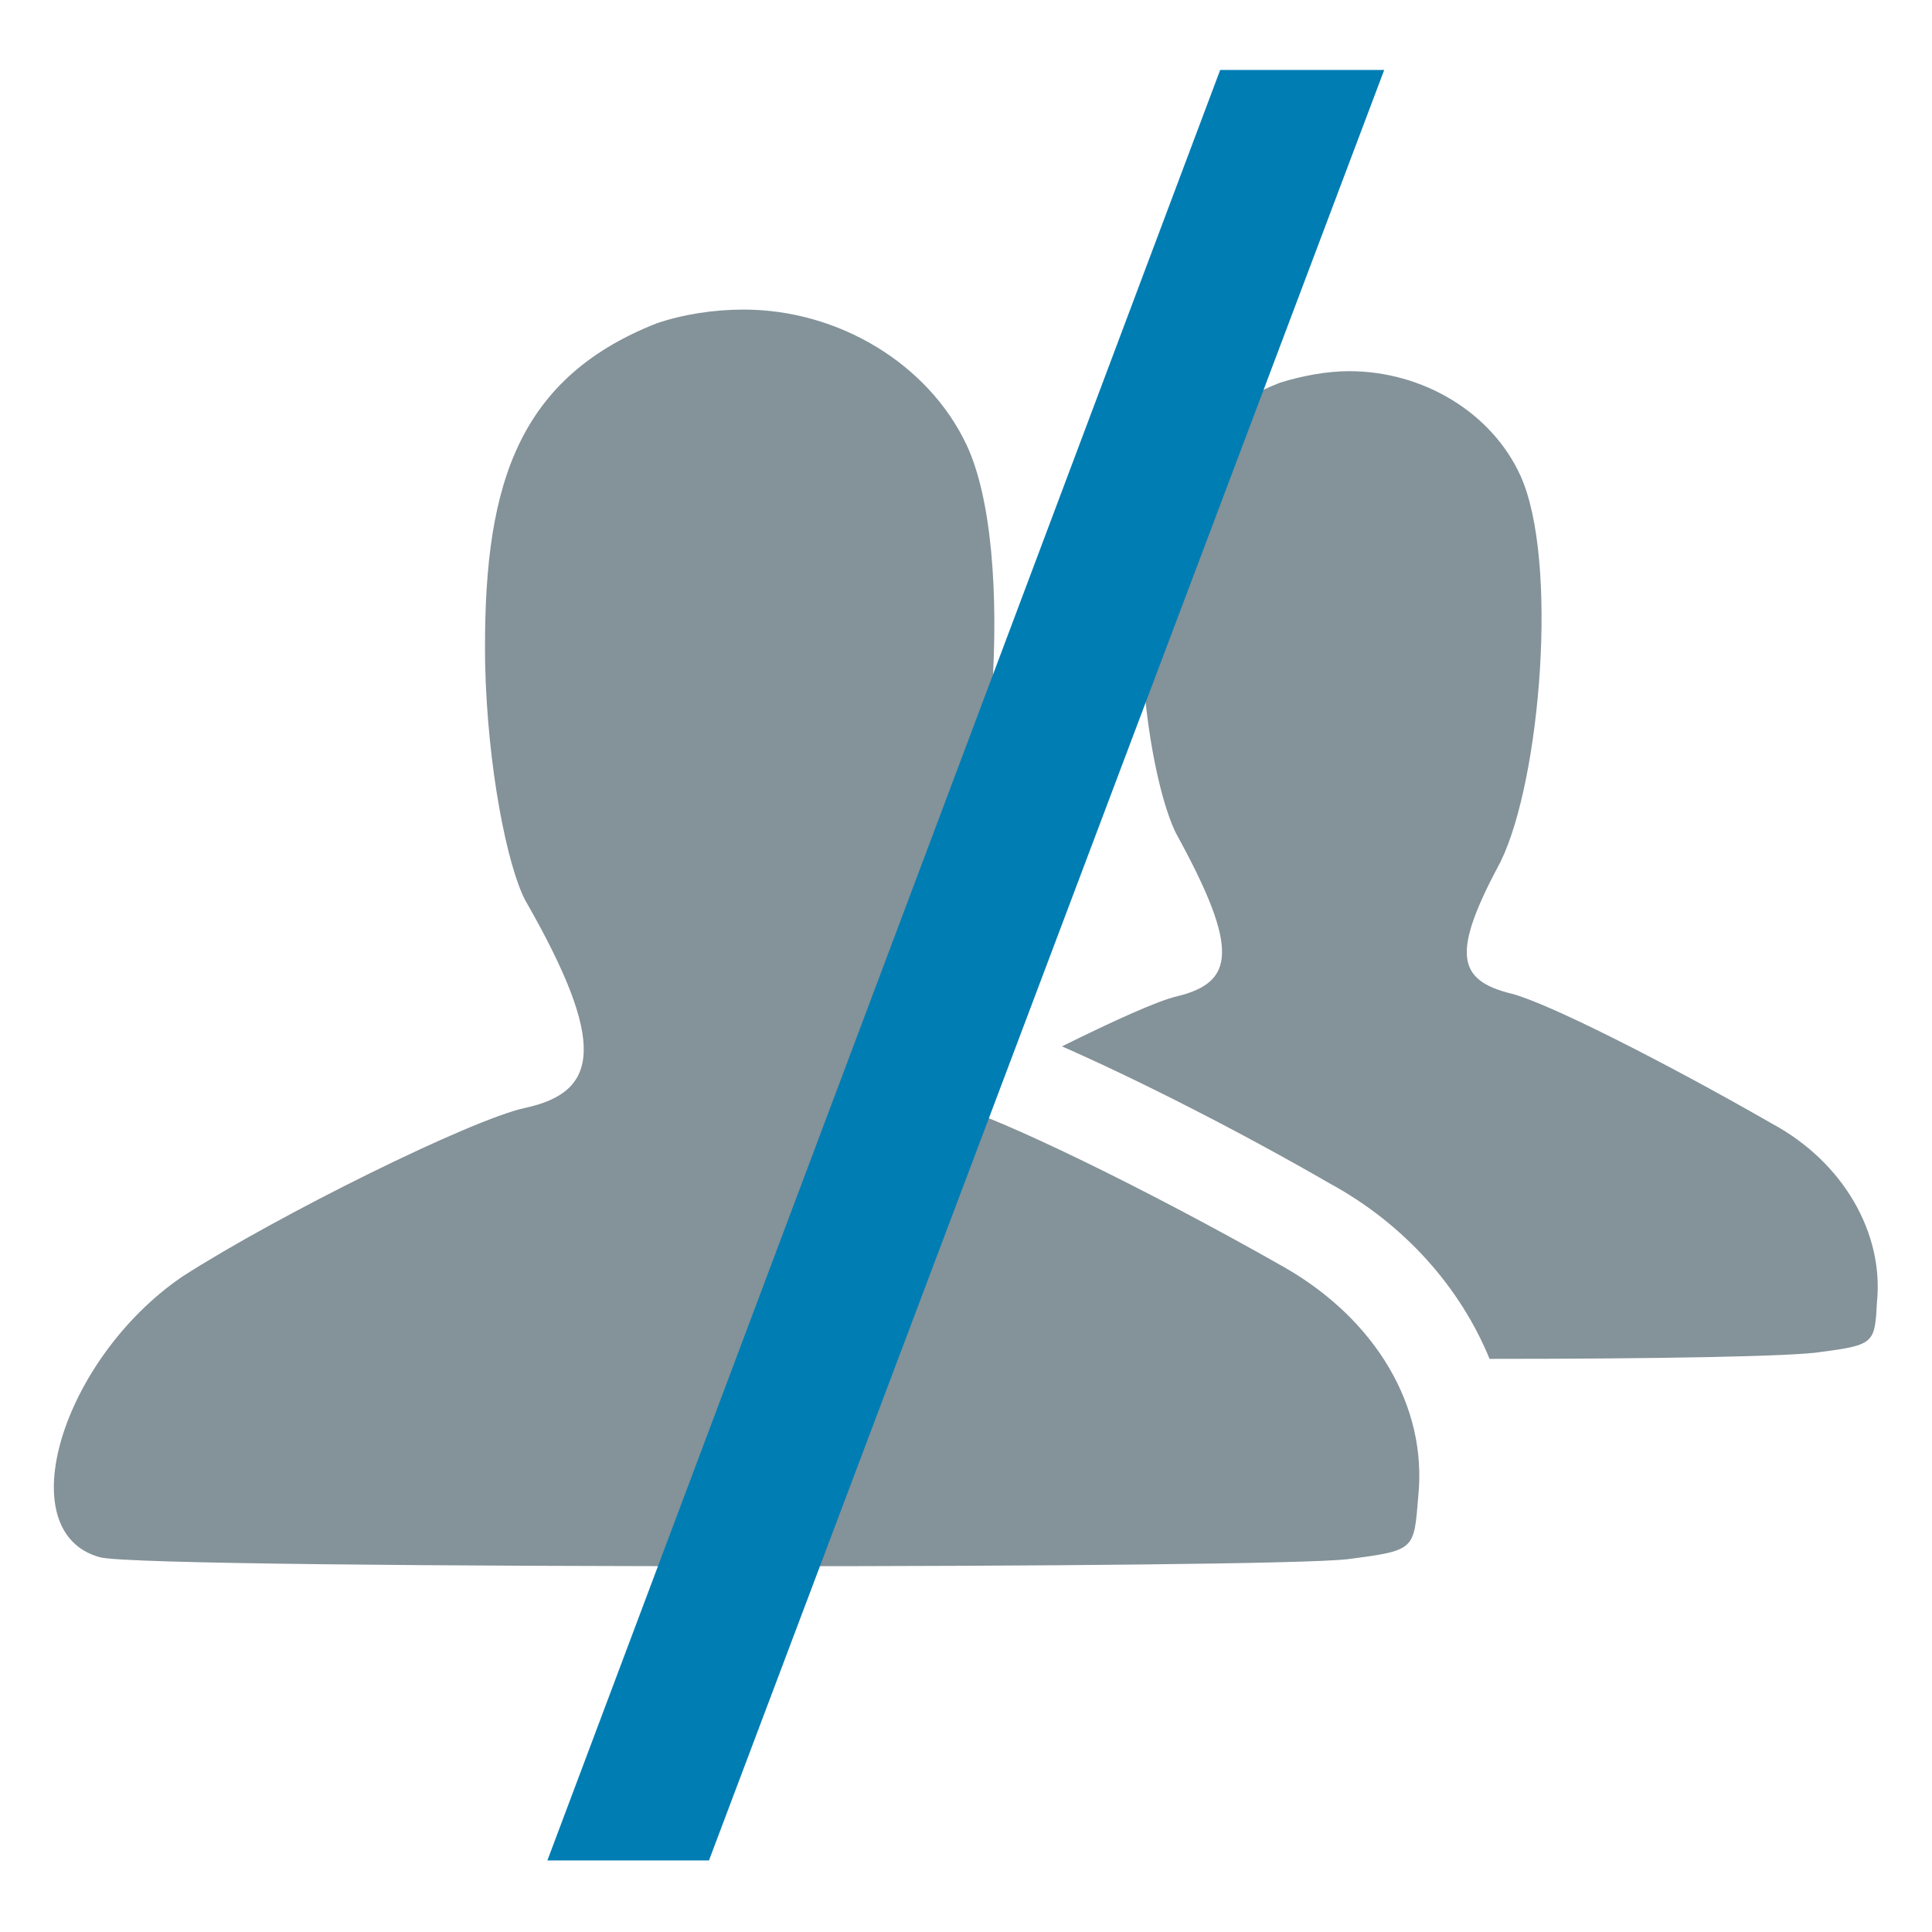
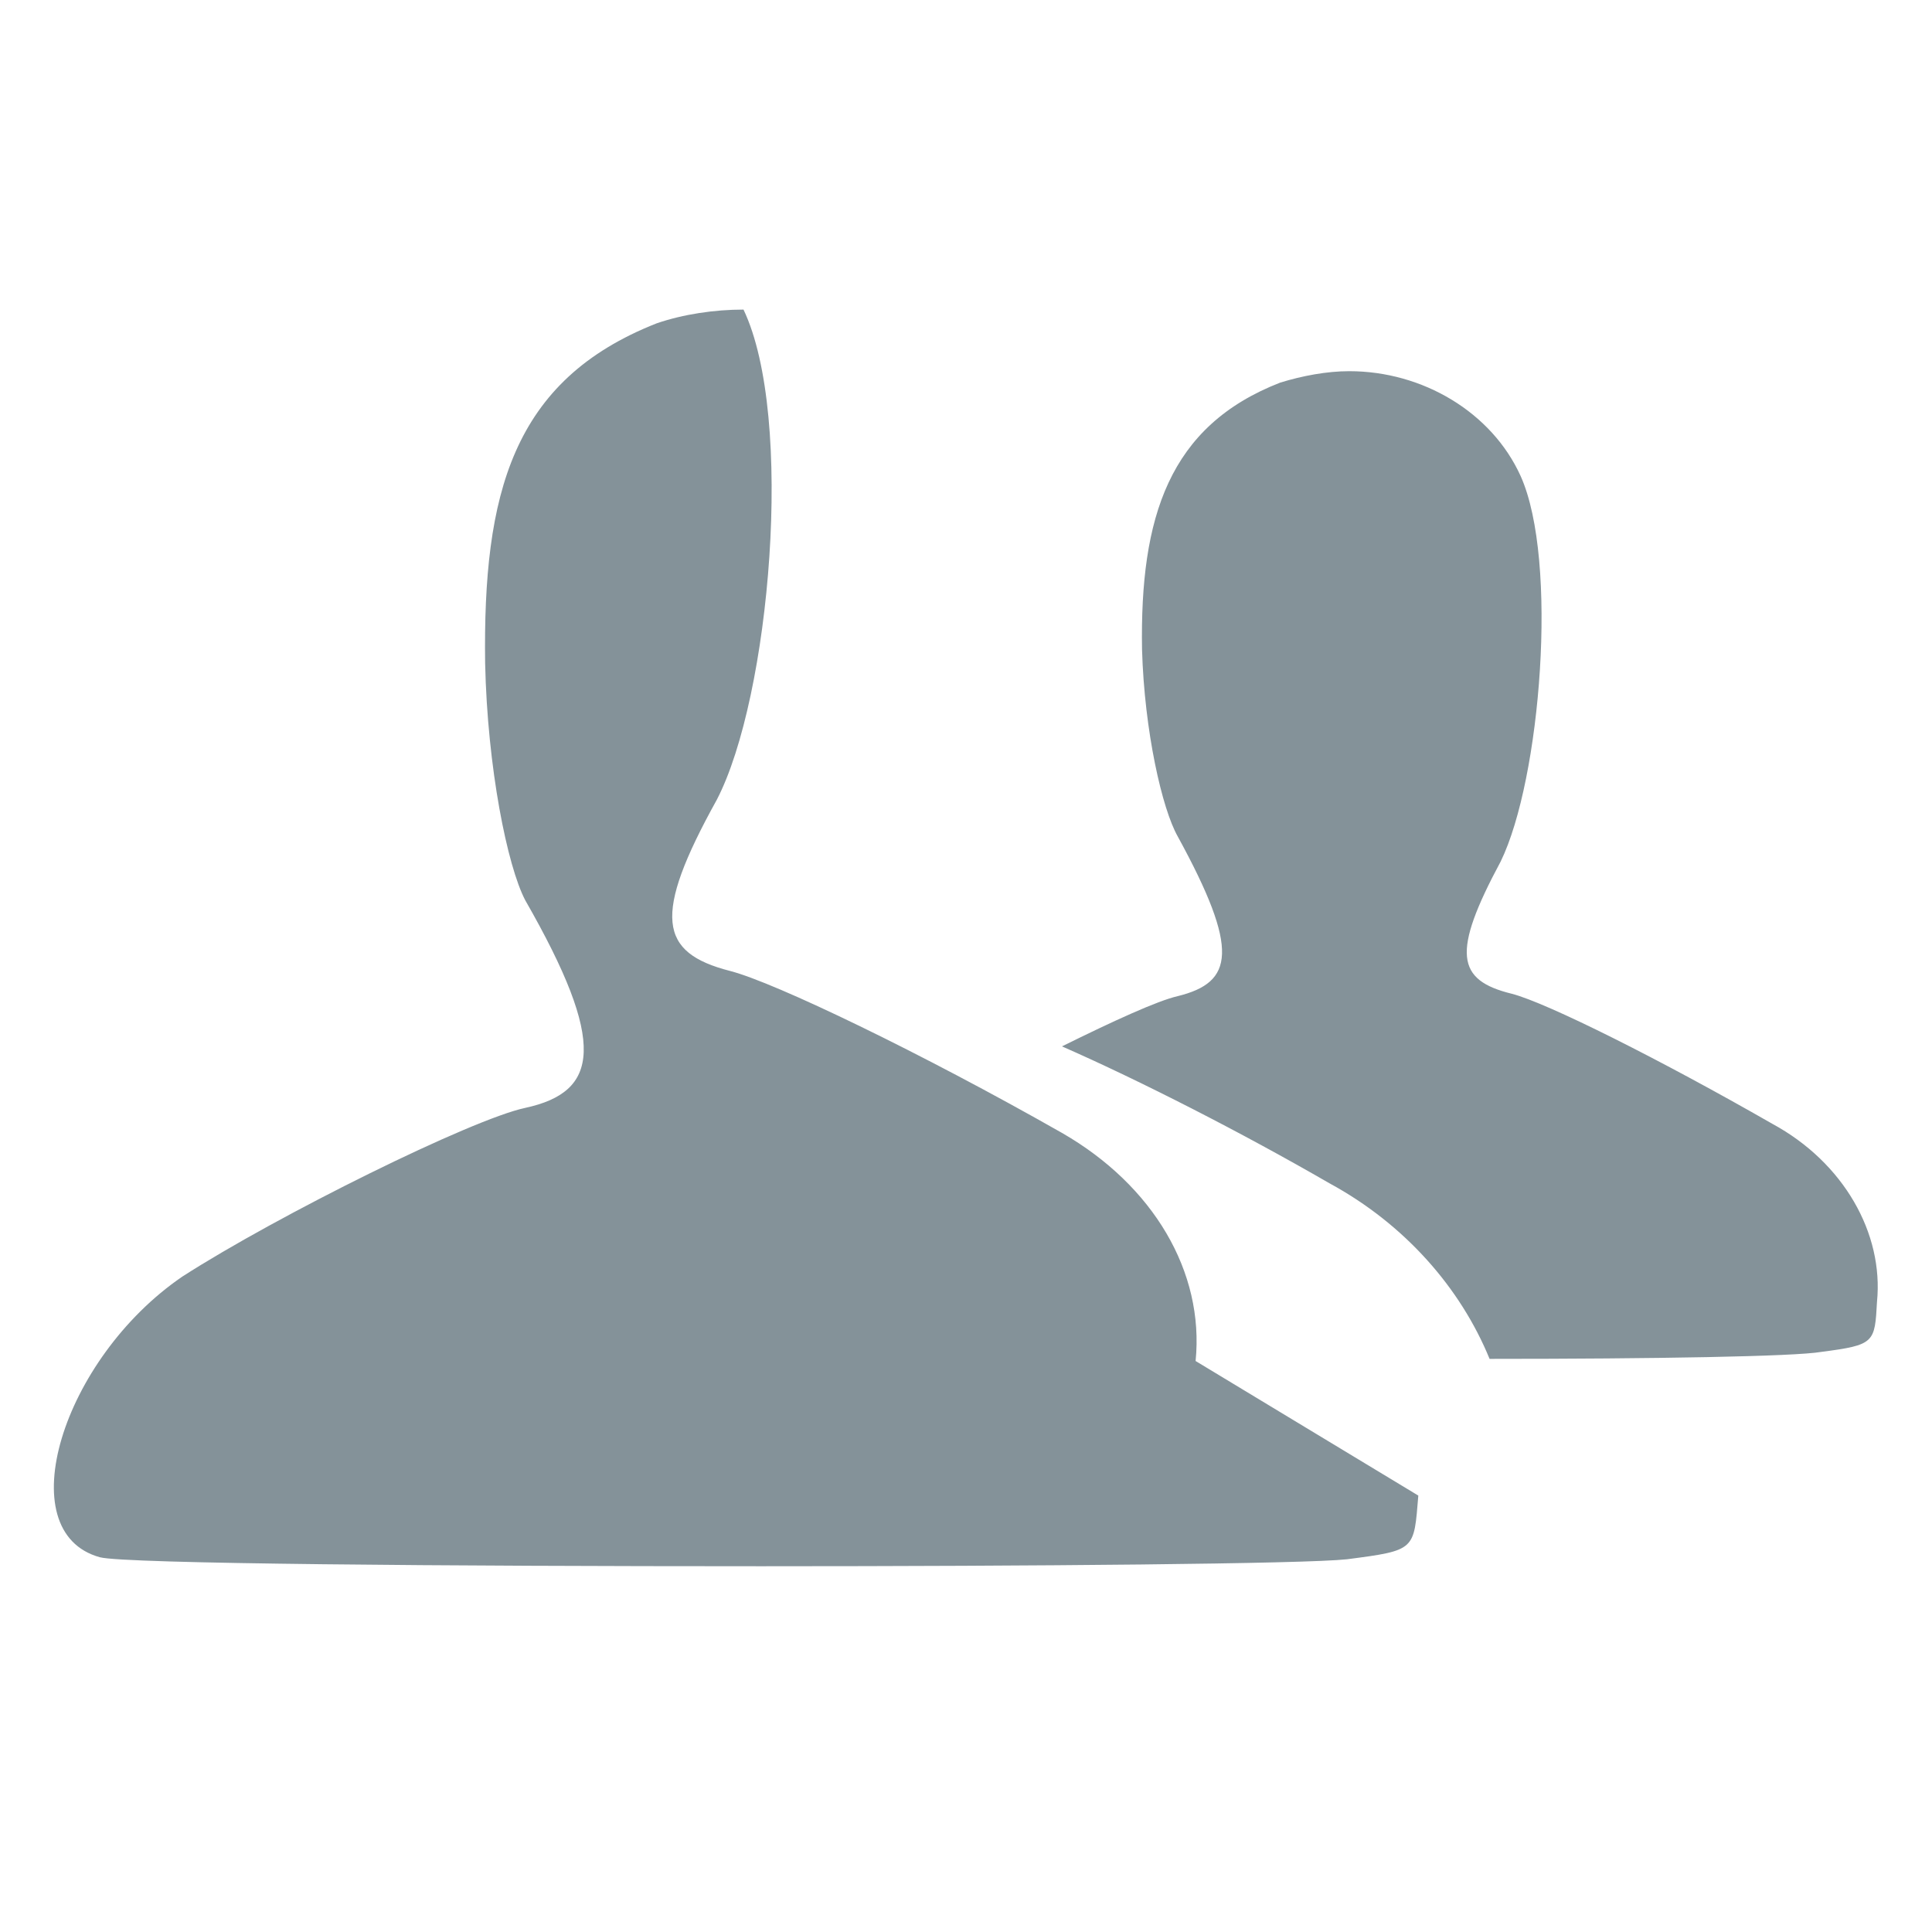
<svg xmlns="http://www.w3.org/2000/svg" xmlns:ns1="http://www.serif.com/" width="100%" height="100%" viewBox="0 0 1067 1067" version="1.1" xml:space="preserve" style="fill-rule:evenodd;clip-rule:evenodd;stroke-linejoin:round;stroke-miterlimit:2;">
  <g id="Ebene-1" ns1:id="Ebene 1">
-     <path d="M1036.63,718.872c-1.25,22.742 -1.25,23.9 -30.762,27.75c-14.759,2.55 -92.213,3.854 -183.213,3.854c-16.008,-39.121 -46.779,-74.391 -88.541,-97.033c-47.98,-27.754 -104.596,-56.667 -147.617,-75.554c28.262,-13.967 52.854,-25.242 63.946,-27.746c30.766,-7.608 34.433,-25.246 -0,-88.171c-8.588,-15.129 -18.421,-57.962 -19.725,-103.275c-1.2,-73.067 14.812,-123.467 76.3,-147.387c12.337,-3.805 25.846,-6.313 38.141,-6.313c40.559,0 78.705,22.671 94.663,57.938c20.933,46.616 11.092,167.57 -11.042,212.866c-27.058,50.392 -24.596,65.525 6.175,73.038c19.675,5.108 82.367,36.571 143.904,71.841c39.346,21.346 61.488,60.463 57.771,98.192m-253.329,107.104c-2.504,30.209 -1.25,30.209 -39.391,35.175c-23.351,2.554 -172.192,3.85 -323.451,3.85c-172.191,0 -351.758,-1.296 -365.304,-4.962c-50.421,-13.925 -20.908,-109.563 45.521,-154.996c52.904,-34.013 159.892,-86.921 189.404,-93.183c40.584,-8.817 45.5,-35.267 0,-114.667c-9.862,-18.796 -20.9,-72.996 -22.158,-130.983c-1.204,-93.175 14.758,-156.15 94.738,-187.638c14.758,-5.058 31.95,-7.592 47.958,-7.592c52.883,0 102.05,30.259 123,74.321c28.283,59.217 14.733,214.117 -14.779,270.779c-35.663,64.321 -31.95,84.413 7.379,94.484c24.616,6.308 105.804,45.379 183.254,89.421c50.442,28.958 78.754,76.8 73.829,125.991" style="fill:#849299;fill-rule:nonzero;" />
-     <path d="M302.313,1027.47l371.571,-988.833l90.584,-0l-372.917,988.833l-89.238,0Z" style="fill:#007db3;fill-rule:nonzero;" />
+     <path d="M1036.63,718.872c-1.25,22.742 -1.25,23.9 -30.762,27.75c-14.759,2.55 -92.213,3.854 -183.213,3.854c-16.008,-39.121 -46.779,-74.391 -88.541,-97.033c-47.98,-27.754 -104.596,-56.667 -147.617,-75.554c28.262,-13.967 52.854,-25.242 63.946,-27.746c30.766,-7.608 34.433,-25.246 -0,-88.171c-8.588,-15.129 -18.421,-57.962 -19.725,-103.275c-1.2,-73.067 14.812,-123.467 76.3,-147.387c12.337,-3.805 25.846,-6.313 38.141,-6.313c40.559,0 78.705,22.671 94.663,57.938c20.933,46.616 11.092,167.57 -11.042,212.866c-27.058,50.392 -24.596,65.525 6.175,73.038c19.675,5.108 82.367,36.571 143.904,71.841c39.346,21.346 61.488,60.463 57.771,98.192m-253.329,107.104c-2.504,30.209 -1.25,30.209 -39.391,35.175c-23.351,2.554 -172.192,3.85 -323.451,3.85c-172.191,0 -351.758,-1.296 -365.304,-4.962c-50.421,-13.925 -20.908,-109.563 45.521,-154.996c52.904,-34.013 159.892,-86.921 189.404,-93.183c40.584,-8.817 45.5,-35.267 0,-114.667c-9.862,-18.796 -20.9,-72.996 -22.158,-130.983c-1.204,-93.175 14.758,-156.15 94.738,-187.638c14.758,-5.058 31.95,-7.592 47.958,-7.592c28.283,59.217 14.733,214.117 -14.779,270.779c-35.663,64.321 -31.95,84.413 7.379,94.484c24.616,6.308 105.804,45.379 183.254,89.421c50.442,28.958 78.754,76.8 73.829,125.991" style="fill:#849299;fill-rule:nonzero;" />
  </g>
</svg>